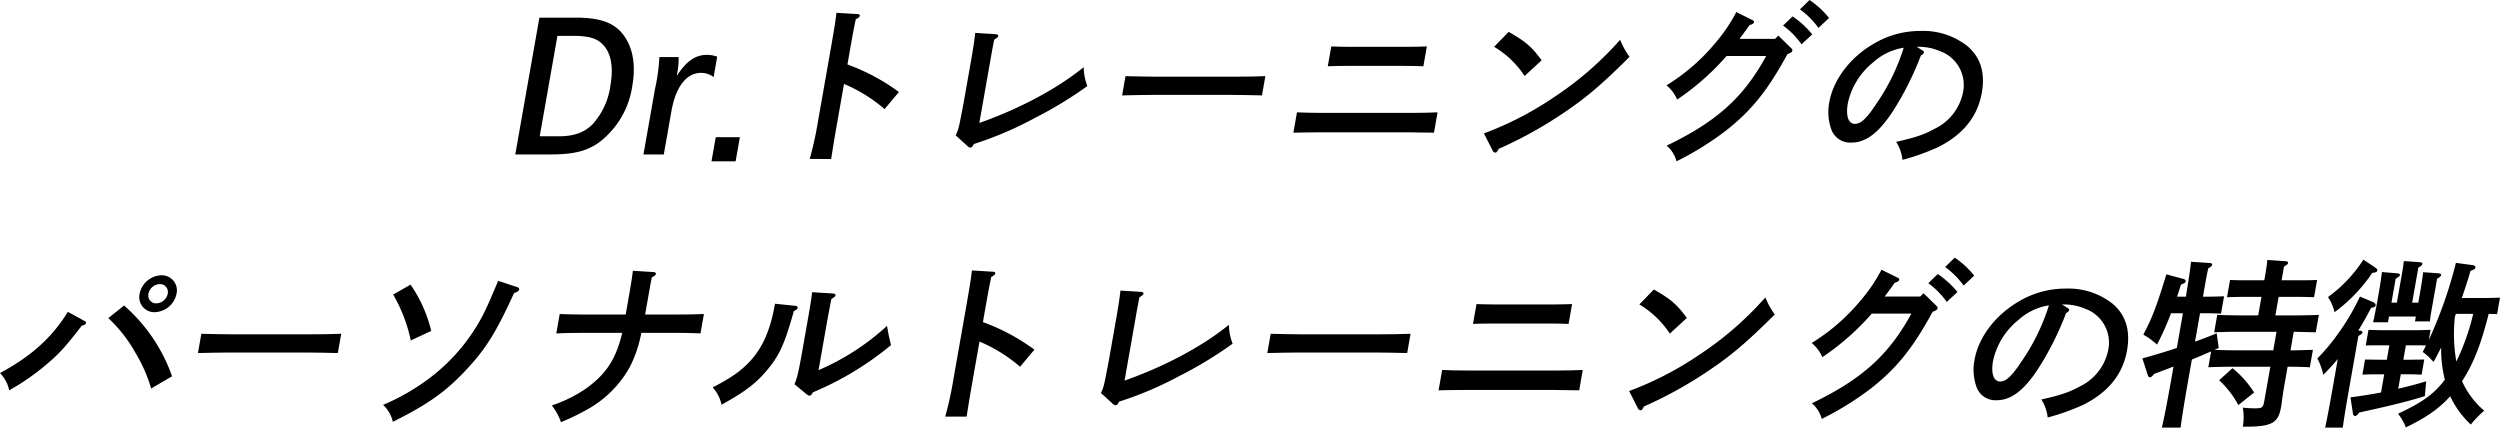
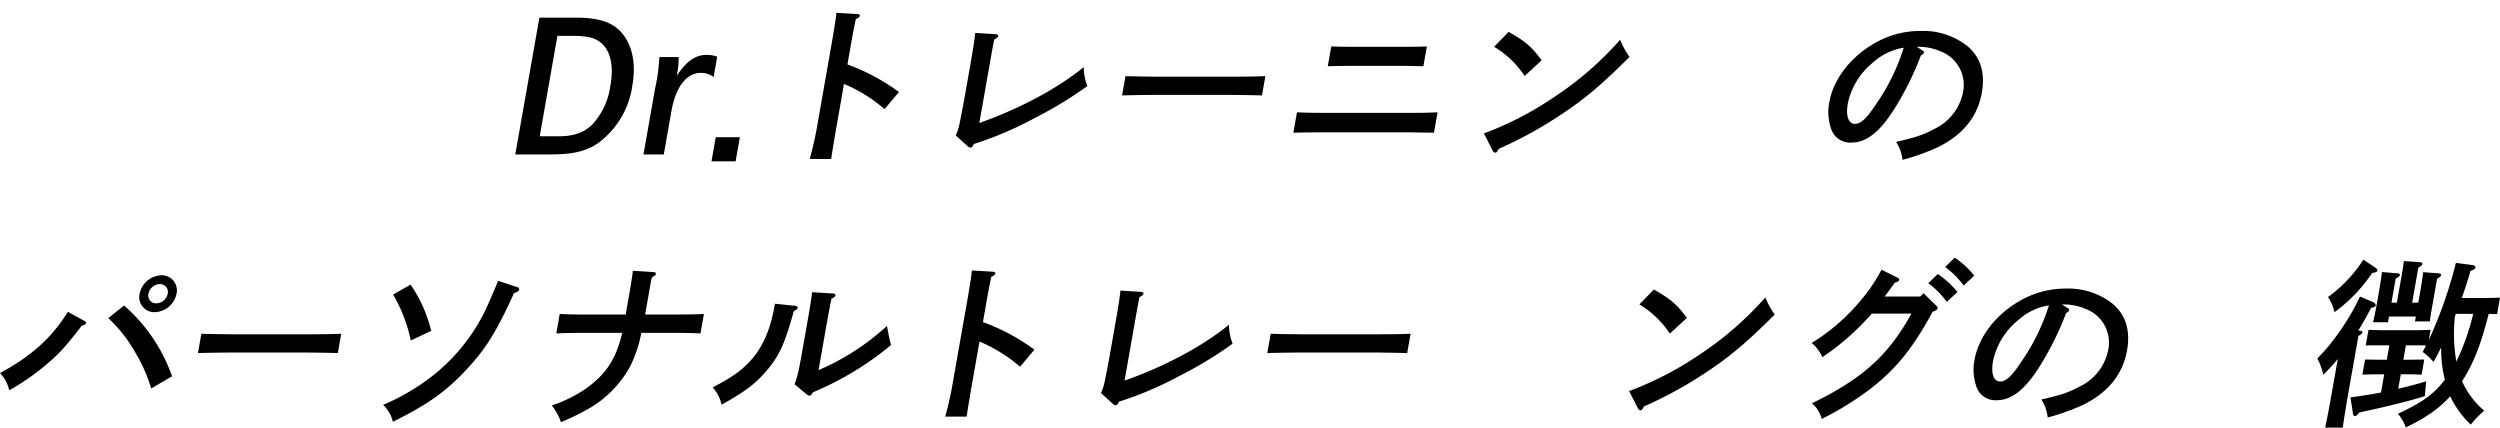
<svg xmlns="http://www.w3.org/2000/svg" width="514.293" height="87.961" viewBox="0 0 514.293 87.961">
  <g id="グループ_1142" data-name="グループ 1142" transform="translate(-463 -1602)">
    <path id="パス_507" data-name="パス 507" d="M50.938,29.233,50.063,34.2H45.1l.875-4.963Z" transform="translate(564.266 1600.987)" />
    <g id="グループ_1141" data-name="グループ 1141" transform="translate(258)">
      <path id="パス_505" data-name="パス 505" d="M12.406,3.957c4.814,0,7.576.925,9.487,3.111,2.24,2.629,2.981,6.407,2.178,10.962a17.742,17.742,0,0,1-6.733,11.518C14.746,31.438,12,32.1,7.11,32.1H0L4.963,3.957ZM8.918,28.363c3.148,0,5.241-.741,6.993-2.482a14.7,14.7,0,0,0,3.656-7.925c.659-3.74.162-6.592-1.419-8.333C16.81,8.179,15.191,7.7,11.6,7.7H8.673L5.03,28.363Z" transform="translate(311 1601.672)" />
      <path id="パス_506" data-name="パス 506" d="M35.985,12.76a16.043,16.043,0,0,1-.227,2.963l-.157.889c2.017-3.037,3.831-4.3,6.165-4.3a5.964,5.964,0,0,1,2.156.371l-.737,4.184a4.306,4.306,0,0,0-2.628-.851c-2.963,0-5.175,2.889-6.05,7.851L32.933,32.8H28.748l2.384-13.518a38.444,38.444,0,0,0,.891-6.518Z" transform="translate(308.621 1600.98)" />
      <path id="パス_508" data-name="パス 508" d="M85.792,13.5a41.985,41.985,0,0,1,10.592,5.667L93.43,22.681A31.25,31.25,0,0,0,85.086,17.5L83.7,25.384c-.615,3.482-.961,5.667-1.258,7.555H78.031A69.3,69.3,0,0,0,79.7,25.384L82.308,10.57c.745-4.221,1.119-6.554,1.211-7.7l4.287.259c.371,0,.566.149.527.371s-.3.445-.828.7c-.505,2.444-.584,2.889-1.2,6.37Z" transform="translate(293.541 1601.763)" />
      <path id="パス_509" data-name="パス 509" d="M112.96,28.462c.606-1.334.606-1.334,1.659-6.888l1.522-8.629c.5-2.852.71-4.445.832-5.556l4.175.26c.4.038.6.149.564.371s-.257.407-.835.741c-.35,1.777-.35,1.777-.774,4.184l-2.286,12.962c8.213-2.889,16.016-7.037,21.468-11.481a11.312,11.312,0,0,0,.758,3.889,81.051,81.051,0,0,1-10.784,6.554,72.515,72.515,0,0,1-12.575,5.37c-.24.518-.464.741-.686.741a.978.978,0,0,1-.517-.223Z" transform="translate(288.648 1601.388)" />
      <path id="パス_510" data-name="パス 510" d="M179.048,21.042c-1.734-.038-4.646-.111-6.609-.111H156.923c-1.815,0-5.049.073-6.649.111l.7-3.962c1.512.037,4.72.111,6.609.111H173.1c2.036,0,4.969-.037,6.648-.111Z" transform="translate(285.561 1600.586)" />
      <path id="パス_511" data-name="パス 511" d="M217.617,28.157c-1.364-.037-3.764-.073-5.171-.073H193.892c-1.592,0-3.673.037-5.2.073l.737-4.185c1.4.074,3.5.112,5.166.112h18.554c1.481,0,3.895-.038,5.2-.112Zm-2.183-13.666c-1.03-.038-2.579-.074-3.689-.074H199.486c-1.074,0-2.635.037-3.716.074l.718-4.073c1.068.037,2.616.074,3.69.074h12.258c1.111,0,2.673-.038,3.716-.074Z" transform="translate(282.379 1601.138)" />
      <path id="パス_512" data-name="パス 512" d="M231.424,28.034a67.24,67.24,0,0,0,14.3-7.37A67.771,67.771,0,0,0,259.446,8.776a16.834,16.834,0,0,0,1.935,3.518c-5.927,5.889-9.144,8.592-14.052,11.851a85.2,85.2,0,0,1-12.875,7.074c-.24.518-.433.777-.692.777a.7.7,0,0,1-.551-.444Zm5.09-20.888c3.5,2,4.724,3.038,6.783,5.852L239.8,16.22a19.434,19.434,0,0,0-6.275-6Z" transform="translate(278.842 1601.408)" />
-       <path id="パス_513" data-name="パス 513" d="M289.929,4.073c.443.223.473.26.434.482-.046.26-.176.371-.925.63-.4.593-1.082,1.518-2.052,2.815h7.3l.71-.667,2.494,2.444c.381.37.411.407.371.629-.052.3-.22.408-1.019.74-4.009,7.407-7.427,11.667-12.707,15.777a61.7,61.7,0,0,1-10.1,6.259,6.33,6.33,0,0,0-2.024-3.221c10.319-4.963,15.823-9.926,20.472-18.444h-8.147a52.124,52.124,0,0,1-10.173,8.963,7.629,7.629,0,0,0-2.188-2.926,40.756,40.756,0,0,0,10.01-8.667,33.338,33.338,0,0,0,4.351-6.406Zm8.383-.7a19.3,19.3,0,0,1,4.05,3.7l-2.211,2.037a16.59,16.59,0,0,0-3.8-3.852ZM301.8,0a18.3,18.3,0,0,1,4.013,3.7L303.634,5.74a17.355,17.355,0,0,0-3.807-3.814Z" transform="translate(275.453 1602)" />
      <path id="パス_514" data-name="パス 514" d="M327.977,10.907c.271.149.393.3.367.445-.039.222-.263.444-.629.629a62.573,62.573,0,0,1-5.3,10.74c-3.054,4.926-5.86,7.185-8.97,7.185a4.117,4.117,0,0,1-4.129-2.63,10.574,10.574,0,0,1-.445-5.667c.817-4.629,4.249-9.184,9.078-12a18.675,18.675,0,0,1,9.691-2.666,14.7,14.7,0,0,1,9.635,3.111c2.706,2.3,3.7,5.48,2.975,9.591-.862,4.889-3.812,8.592-8.971,11.185a45.785,45.785,0,0,1-7.352,2.63,8.461,8.461,0,0,0-1.309-3.7c4.051-.925,5.624-1.445,7.876-2.666a10.639,10.639,0,0,0,5.875-7.481,7.4,7.4,0,0,0-4.72-8.518,11.25,11.25,0,0,0-4.065-.889h-.74Zm-10.109,2.519a14.81,14.81,0,0,0-5.18,8.37c-.463,2.63.1,4.26,1.471,4.26,1.185,0,2.425-1.148,4.248-3.926a42.616,42.616,0,0,0,5.773-11.74,12.231,12.231,0,0,0-6.312,3.037" transform="translate(272.447 1601.425)" />
    </g>
    <g id="グループ_1140" data-name="グループ 1140" transform="translate(-152.098 53)">
      <path id="パス_515" data-name="パス 515" d="M363.188,13.4a.384.384,0,0,1,.225.407c-.039.222-.332.407-.87.518-3.406,4.407-4.691,5.815-7.3,8a48.048,48.048,0,0,1-7.637,5.3,7.19,7.19,0,0,0-1.891-3.555c6.421-3.444,10.736-7.333,13.959-12.593Zm8.049-3.222a34.488,34.488,0,0,1,9.877,14.555l-4.3,2.518a31.2,31.2,0,0,0-3.225-7.333A29.419,29.419,0,0,0,368,12.771Zm10.794-2.407a4.732,4.732,0,0,1-4.481,3.777,3.094,3.094,0,0,1-3.112-3.777,4.733,4.733,0,0,1,4.45-3.815,3.109,3.109,0,0,1,3.142,3.815m-5.778,0a1.61,1.61,0,0,0,1.616,1.963,2.469,2.469,0,0,0,2.346-1.963,1.626,1.626,0,0,0-1.647-2,2.471,2.471,0,0,0-2.315,2" transform="translate(269.381 1601.672)" />
      <path id="パス_516" data-name="パス 516" d="M418.887,21.042c-1.734-.038-4.646-.111-6.609-.111H396.762c-1.815,0-5.049.073-6.649.111l.7-3.962c1.512.037,4.72.111,6.609.111h15.517c2.036,0,4.969-.037,6.648-.111Z" transform="translate(265.707 1600.586)" />
      <path id="パス_517" data-name="パス 517" d="M459.231,6.505a.465.465,0,0,1,.4.482c-.052.3-.387.519-1.056.741-3.676,8.037-5.746,11.369-9.631,15.554-4.3,4.667-8.027,7.3-15.3,10.926a6.745,6.745,0,0,0-2.015-3.482,44.973,44.973,0,0,0,9.82-5.7,38.493,38.493,0,0,0,10.627-12.592c.961-1.889,1.46-3.038,3.235-7.222Zm-21.943-.518a28.326,28.326,0,0,1,4.247,9.518l-4.2,1.963a31.789,31.789,0,0,0-3.63-9.444Z" transform="translate(262.27 1601.568)" />
      <path id="パス_518" data-name="パス 518" d="M487.89,15.725a25.76,25.76,0,0,1-2.395,7.074,22.514,22.514,0,0,1-9.246,8.962,47.071,47.071,0,0,1-4.892,2.333,11.848,11.848,0,0,0-1.874-3.444,28.023,28.023,0,0,0,7.144-3.555c4.077-2.963,6.065-6.037,7.338-11.37H475.6c-1.593,0-3.673.038-5.2.111l.705-4c1.394.074,3.5.111,5.165.111h8.406l.6-3.407c.509-2.889.773-4.593.875-5.592l4.176.259c.4.038.6.149.558.407-.039.223-.206.334-.827.7-.161.7-.161.7-.782,4.223l-.6,3.407h6.926c1.48,0,3.9-.037,5.167-.111l-.705,4c-1.357-.073-3.72-.111-5.127-.111Z" transform="translate(259.137 1601.756)" />
      <path id="パス_519" data-name="パス 519" d="M522.669,10.567c.216.037.4.222.372.407-.039.223-.257.407-.784.667-1.8,6.443-2.856,8.851-5.087,11.629-2.424,3.036-4.744,4.851-9.789,7.629a7.54,7.54,0,0,0-1.817-3.555c4-2.111,5.734-3.333,7.693-5.407,2.608-2.815,4.172-6.444,5.087-11.629l.032-.184Zm-.285,16.11c.542-1.185.877-2.666,1.622-6.888l1.143-6.481c.5-2.852.747-4.444.868-5.556l4.214.26c.438.037.64.148.594.407-.032.185-.25.371-.827.7-.141.593-.141.593-.812,4.185l-1.848,10.481a49.517,49.517,0,0,0,14.087-9.111c.327,1.925.474,2.555.819,3.962a63.361,63.361,0,0,1-16.042,9.7c-.271.482-.5.7-.717.7a.822.822,0,0,1-.516-.222Z" transform="translate(256.148 1601.358)" />
      <path id="パス_520" data-name="パス 520" d="M565.47,13.5a41.986,41.986,0,0,1,10.592,5.667l-2.953,3.518a31.25,31.25,0,0,0-8.344-5.185l-1.391,7.888c-.615,3.482-.961,5.667-1.258,7.555h-4.406a69.314,69.314,0,0,0,1.665-7.555l2.612-14.814c.745-4.221,1.119-6.554,1.211-7.7l4.287.259c.371,0,.566.149.527.371s-.3.445-.828.7c-.505,2.444-.584,2.889-1.2,6.37Z" transform="translate(251.832 1601.763)" />
      <path id="パス_521" data-name="パス 521" d="M592.638,28.462c.606-1.334.606-1.334,1.659-6.888l1.522-8.629c.5-2.852.71-4.445.832-5.556l4.175.26c.4.038.6.149.564.371s-.257.407-.835.741c-.35,1.777-.35,1.777-.774,4.184L597.5,25.907c8.213-2.889,16.016-7.037,21.468-11.481a11.311,11.311,0,0,0,.758,3.889,81.051,81.051,0,0,1-10.784,6.554,72.516,72.516,0,0,1-12.575,5.37c-.24.518-.464.741-.686.741a.978.978,0,0,1-.517-.223Z" transform="translate(248.941 1601.388)" />
      <path id="パス_522" data-name="パス 522" d="M658.727,21.042c-1.733-.038-4.646-.111-6.609-.111H636.6c-1.815,0-5.049.073-6.649.111l.7-3.962c1.512.037,4.72.111,6.609.111h15.517c2.036,0,4.969-.037,6.648-.111Z" transform="translate(245.852 1600.586)" />
-       <path id="パス_523" data-name="パス 523" d="M697.294,28.157c-1.364-.037-3.764-.073-5.171-.073H673.569c-1.592,0-3.673.037-5.2.073l.737-4.185c1.4.074,3.5.112,5.166.112h18.553c1.481,0,3.895-.038,5.2-.112Zm-2.183-13.666c-1.029-.038-2.579-.074-3.689-.074H679.163c-1.074,0-2.635.037-3.716.074l.718-4.073c1.068.037,2.616.074,3.69.074h12.258c1.111,0,2.673-.038,3.716-.074Z" transform="translate(242.672 1601.138)" />
      <path id="パス_524" data-name="パス 524" d="M711.1,28.034a67.224,67.224,0,0,0,14.3-7.37A67.771,67.771,0,0,0,739.125,8.776a16.945,16.945,0,0,0,1.934,3.518c-5.926,5.889-9.142,8.592-14.051,11.851a85.137,85.137,0,0,1-12.874,7.074c-.24.518-.434.777-.693.777a.7.7,0,0,1-.551-.444Zm5.091-20.888c3.5,2,4.723,3.038,6.783,5.852l-3.494,3.222a19.452,19.452,0,0,0-6.275-6Z" transform="translate(239.135 1601.408)" />
      <path id="パス_525" data-name="パス 525" d="M769.607,4.073c.443.223.473.26.434.482-.046.26-.176.371-.926.63-.4.593-1.081,1.518-2.051,2.815h7.3l.711-.667,2.493,2.444c.38.37.411.407.371.629-.052.3-.22.408-1.019.74-4.01,7.407-7.427,11.667-12.707,15.777a61.7,61.7,0,0,1-10.1,6.259,6.33,6.33,0,0,0-2.024-3.221C762.4,25,767.9,20.036,772.554,11.518h-8.147a52.12,52.12,0,0,1-10.172,8.963,7.638,7.638,0,0,0-2.188-2.926,40.771,40.771,0,0,0,10.009-8.667,33.338,33.338,0,0,0,4.351-6.406Zm8.383-.7a19.276,19.276,0,0,1,4.05,3.7L779.83,9.111a16.587,16.587,0,0,0-3.8-3.852ZM781.473,0a18.3,18.3,0,0,1,4.013,3.7L783.312,5.74A17.355,17.355,0,0,0,779.5,1.926Z" transform="translate(235.746 1602)" />
      <path id="パス_526" data-name="パス 526" d="M807.656,10.907c.271.149.393.3.368.445-.039.222-.264.444-.63.629a62.5,62.5,0,0,1-5.3,10.74c-3.053,4.926-5.859,7.185-8.969,7.185a4.115,4.115,0,0,1-4.128-2.63,10.565,10.565,0,0,1-.446-5.667c.816-4.629,4.249-9.184,9.078-12a18.675,18.675,0,0,1,9.691-2.666,14.7,14.7,0,0,1,9.635,3.111c2.706,2.3,3.7,5.48,2.975,9.591-.861,4.889-3.811,8.592-8.97,11.185a45.787,45.787,0,0,1-7.352,2.63,8.449,8.449,0,0,0-1.31-3.7c4.052-.925,5.624-1.445,7.877-2.666a10.642,10.642,0,0,0,5.875-7.481,7.4,7.4,0,0,0-4.721-8.518,11.237,11.237,0,0,0-4.064-.889h-.74Zm-10.109,2.519a14.808,14.808,0,0,0-5.179,8.37c-.464,2.63.1,4.26,1.47,4.26,1.185,0,2.425-1.148,4.248-3.926a42.618,42.618,0,0,0,5.773-11.74,12.235,12.235,0,0,0-6.312,3.037" transform="translate(232.738 1601.425)" />
-       <path id="パス_527" data-name="パス 527" d="M856.689,19.116c1.481,0,3.495-.073,4.612-.111l-.634,3.593c-1.171-.074-3.165-.111-4.572-.111l-.633,3.592c-.125.7-.466,2.852-.634,4.222l-.091.519c-.581,3.3-1.928,4-7.52,4h-.333a11.352,11.352,0,0,0-.011-3.925,22.607,22.607,0,0,0,2.381.148c1.629,0,1.8-.111,2.051-1.556l1.235-7h-7.591c-1.556,0-3.636.037-5.168.111l.575-3.259c-1.321.555-2.646,1.148-3.96,1.667l-.562,3.185c-.855,4.851-1.453,8.444-1.758,10.814h-3.851c.572-2.407,1.249-6.036,2.092-10.814l.306-1.741c-2.62,1-2.819,1.074-4.008,1.519-.388.518-.642.7-.864.7-.185,0-.338-.185-.434-.482l-1.1-3.407c2.495-.7,4.877-1.407,7.083-2.147l1.26-7.148h-2.444a62.958,62.958,0,0,1-2.876,6.443l-.583-.481a13.008,13.008,0,0,0-2.243-1.557c1.905-3.666,2.665-5.666,4.743-12.406l3.465.926c.388.111.54.3.5.518-.046.259-.134.333-.969.667-.261.851-.516,1.667-.808,2.481h1.815c.649-3.889,1-6.3,1.044-7.185l3.88.259c.333,0,.523.186.49.371-.039.222-.257.407-.79.7-.3,1.259-.342,1.519-1.106,5.852h.666c1.074,0,2.637-.037,3.68-.074l-.626,3.555c-1.03-.037-2.58-.073-3.654-.073h-.666l-1.032,5.851c1.623-.593,3.091-1.147,4.455-1.74l.427,3.037c-.286.148-.6.259-.88.37,1.357.074,3.091.111,4.5.111h7.592l.672-3.814h-7.628c-1.556,0-3.636.037-5.2.111l.634-3.593c1.431.074,3.535.111,5.165.111h3.259l.672-3.815h-3.37c-1.074,0-2.637.038-3.717.074l.626-3.555c1.06.073,2.617.073,3.691.073H851.3c.367-2.073.545-3.3.627-4.184l3.695.26c.407,0,.6.148.564.37s-.257.408-.835.741l-.5,2.814h3.592c1.074,0,2.631,0,3.718-.073l-.626,3.555c-1.068-.037-2.617-.074-3.691-.074h-3.592l-.672,3.815h3.777c1.481,0,3.895-.037,5.168-.111l-.634,3.593c-1.142-.038-3.136-.074-4.537-.111Zm-11.94,3.667a20.3,20.3,0,0,1,4.45,5l-3.235,2.592a19.73,19.73,0,0,0-3.95-5.111Z" transform="translate(229.605 1601.957)" />
      <path id="パス_528" data-name="パス 528" d="M869.663,20.888c-.944,1.147-1.947,2.222-2.982,3.259a13.077,13.077,0,0,0-1.221-3.37,39.311,39.311,0,0,0,4.322-5.185,45.652,45.652,0,0,0,4.443-7.555l2.685,1.147c.375.186.59.445.544.7s-.287.37-.936.481c-.843,1.63-1.711,3.186-2.638,4.667l.363.037c.365.038.529.149.49.371-.032.184-.256.406-.826.7L871.92,27.406c-.588,3.333-1.014,5.963-1.227,7.593h-3.629c.368-1.667.849-4.185,1.449-7.593ZM877.252,2c.491.371.588.445.548.668-.052.3-.257.406-1.054.517a32.508,32.508,0,0,1-7.756,8.074,9.278,9.278,0,0,0-1.34-3.111,28.656,28.656,0,0,0,7.284-7.7Zm14.435,23.147a26.147,26.147,0,0,1-.758-6.629c-.509,1-1.019,2-1.559,2.963-.219-.222-.379-.371-.47-.482a11.041,11.041,0,0,0-1.763-1.556l.679-1.333c-.734-.038-1.734-.038-2.586-.038h-1.556l-.522,2.963h1.333l2.97-.037-.548,3.11c-.808-.037-1.95-.073-2.95-.073h-1.333L882.1,27c1.967-.445,3.909-.962,5.749-1.518l-.277,3.037c-2.675.889-7.748,2.147-13.482,3.37-.387.518-.648.741-.87.741a.533.533,0,0,1-.434-.482l-.516-3.371c2.045-.259,4.177-.593,6.286-1l.66-3.74H877.7c-1,0-2.156.037-2.976.073l.549-3.11,2.955.037h1.518l.522-2.963h-1.925c-1,0-2.148,0-2.931.038l.569-3.222c.807.037,2.134.073,2.911.073h6.888c.778,0,2.118-.037,2.976-.073l-.366,2.074a89.118,89.118,0,0,0,5.572-15.851l3.329.445c.506.073.732.259.686.518-.052.3-.381.482-1.006.667-.561,1.926-1.147,3.777-1.8,5.592h4.889c.814,0,2.154-.037,2.975-.074l-.6,3.407c-.474-.037-1.1-.037-1.727-.074-1.2,4.7-2.654,9.592-5.479,13.851a16.856,16.856,0,0,0,4.558,6.074,21.626,21.626,0,0,0-2.762,2.853,19.011,19.011,0,0,1-4.234-5.815c-2.388,2.63-4.955,4.37-9.128,6.407a10.186,10.186,0,0,0-1.614-2.814c5-2.333,7.378-4.038,9.59-6.926ZM881.816,9.3l.908-5.148c.294-1.667.385-2.185.526-3.407l3.257.223c.4.037.6.185.564.371-.039.222-.264.444-.835.74L884.964,9.3h1.259l.347-1.963c.3-1.7.571-3.444.646-4.3l3.146.222c.4.038.6.185.564.371-.039.223-.3.444-.835.74l-.77,4.371c-.615,3.482-.615,3.482-.7,4.407h-3.075l.177-1H880.2l-.208,1.185H876.92c.27-1.111.633-2.964.921-4.593l.235-1.333c.314-1.778.584-3.518.666-4.408l3.1.26c.438.038.64.149.6.371s-.294.407-.871.74L880.705,9.3Zm12.149,2.3c-.07.185-.146.407-.215.593a33.38,33.38,0,0,0,.3,9.222,47.431,47.431,0,0,0,3.472-9.814Z" transform="translate(226.357 1601.963)" />
    </g>
  </g>
</svg>